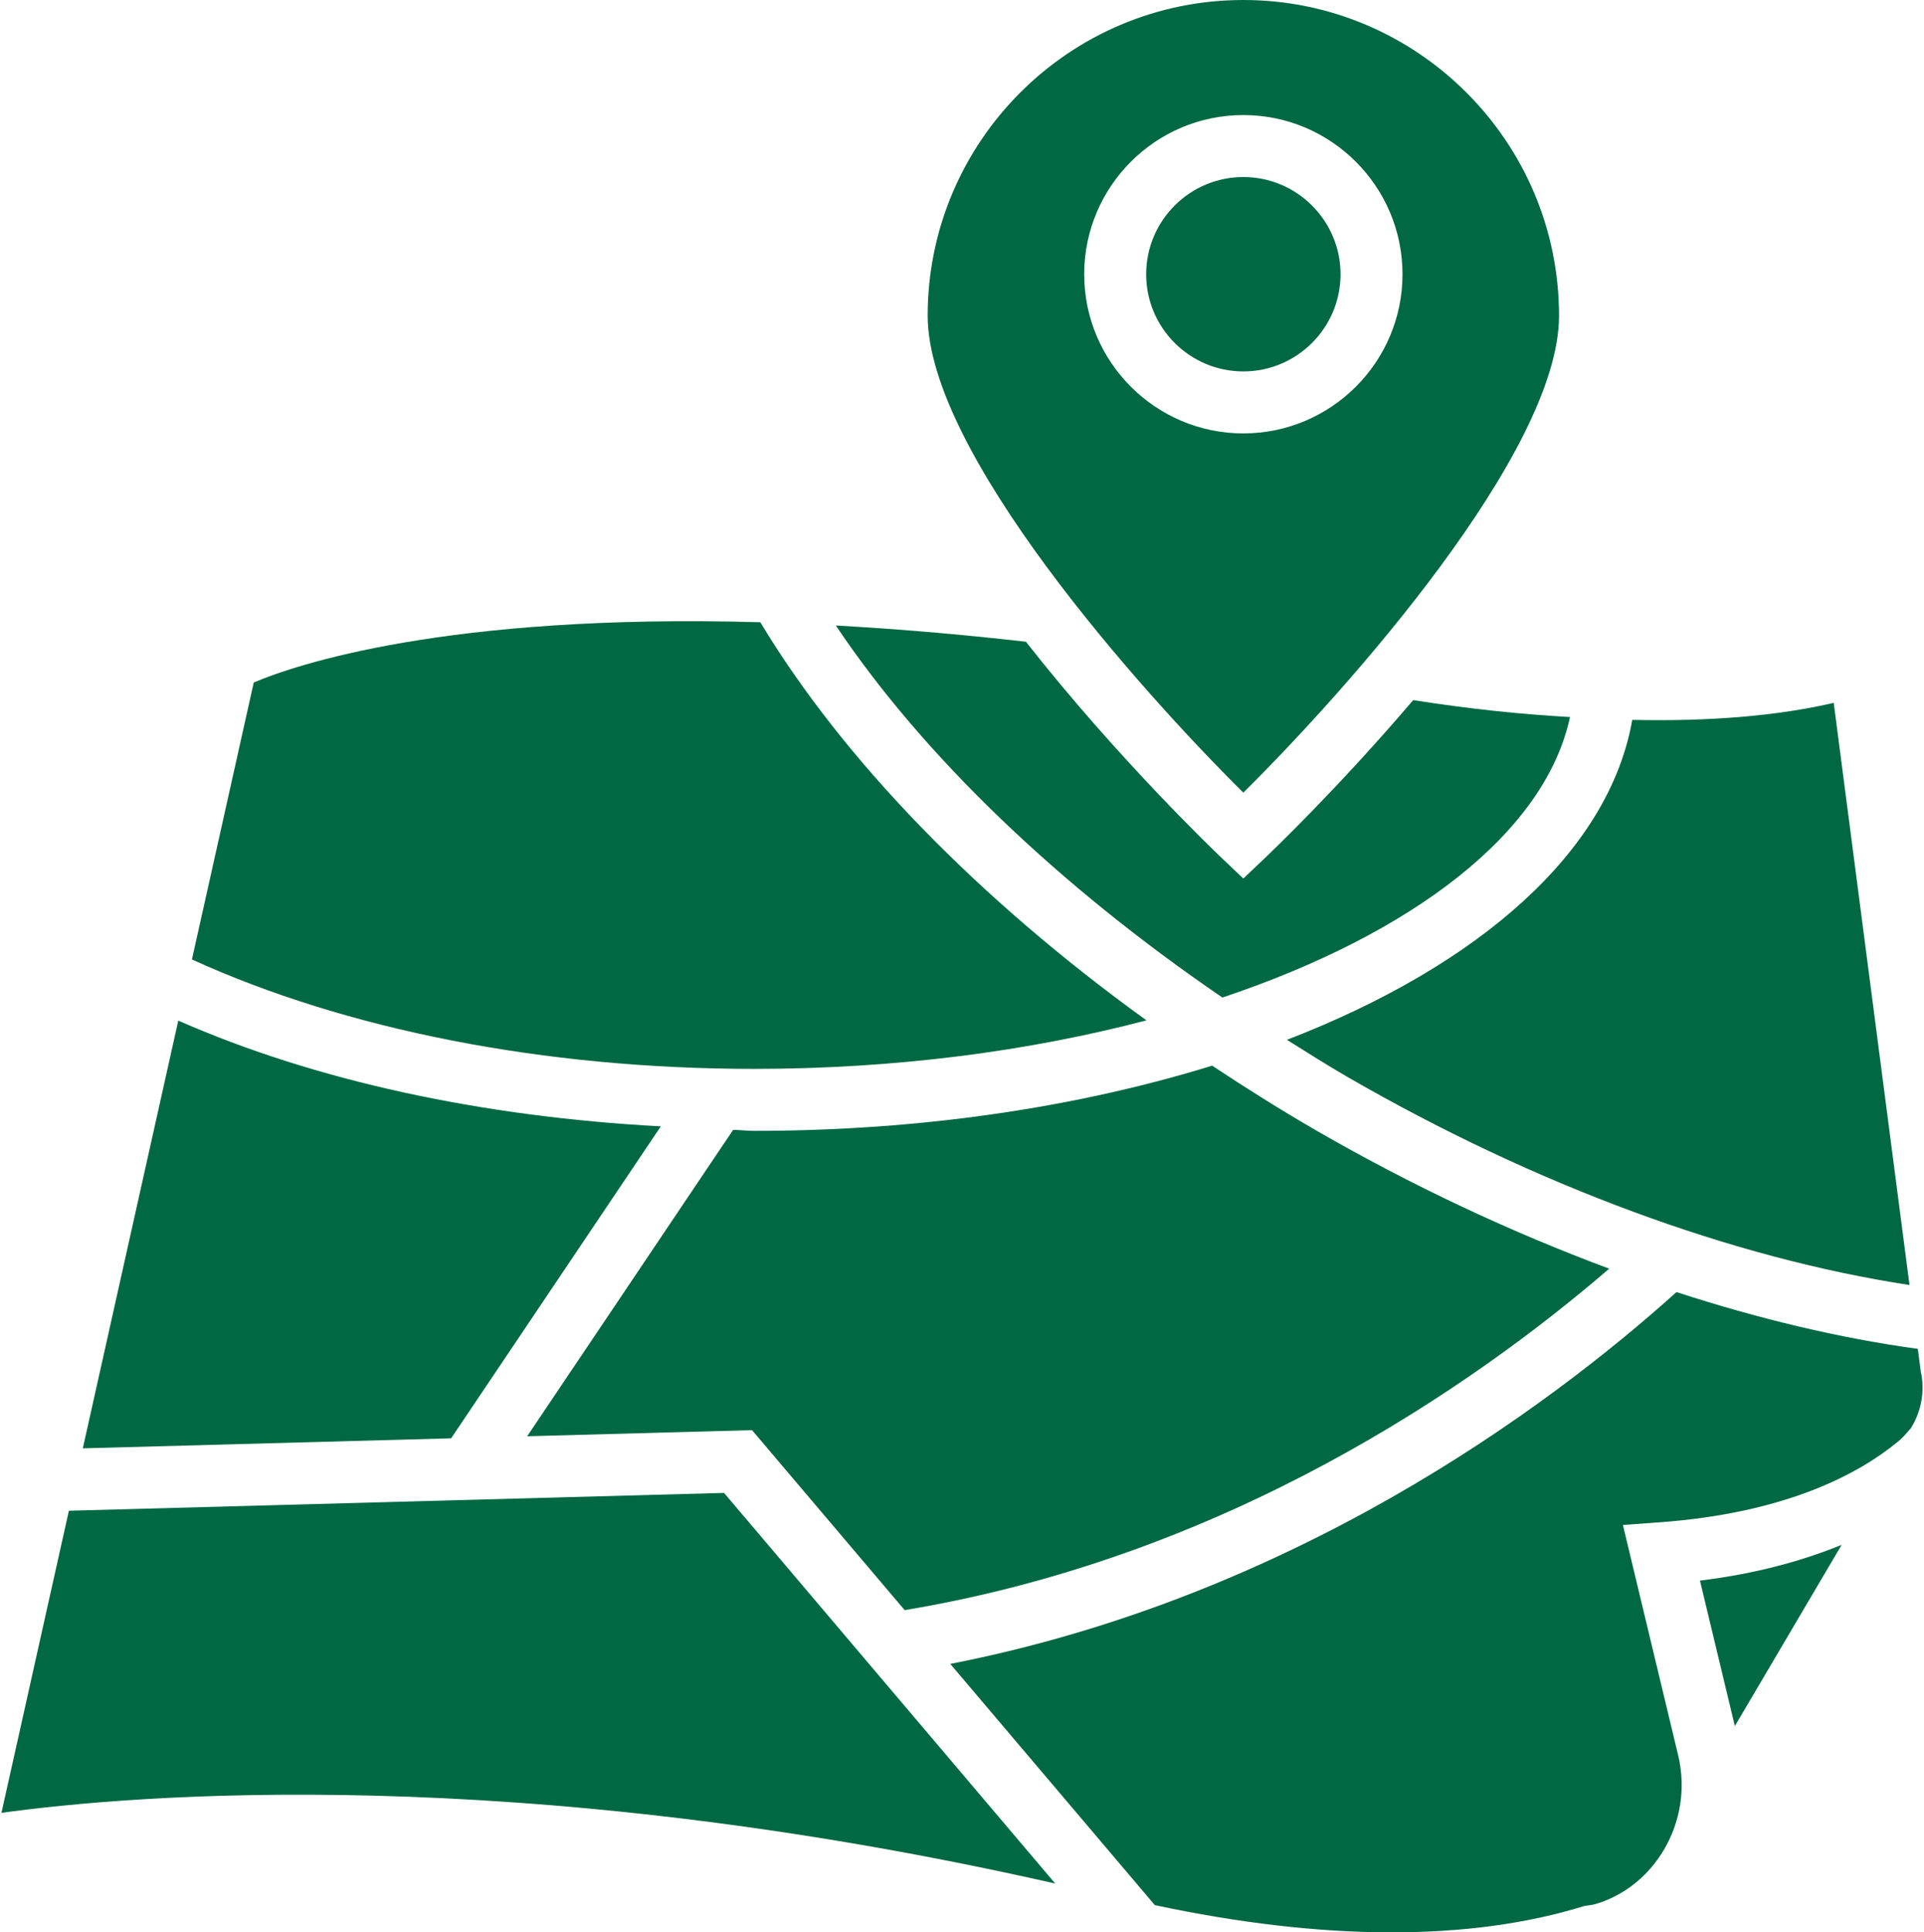
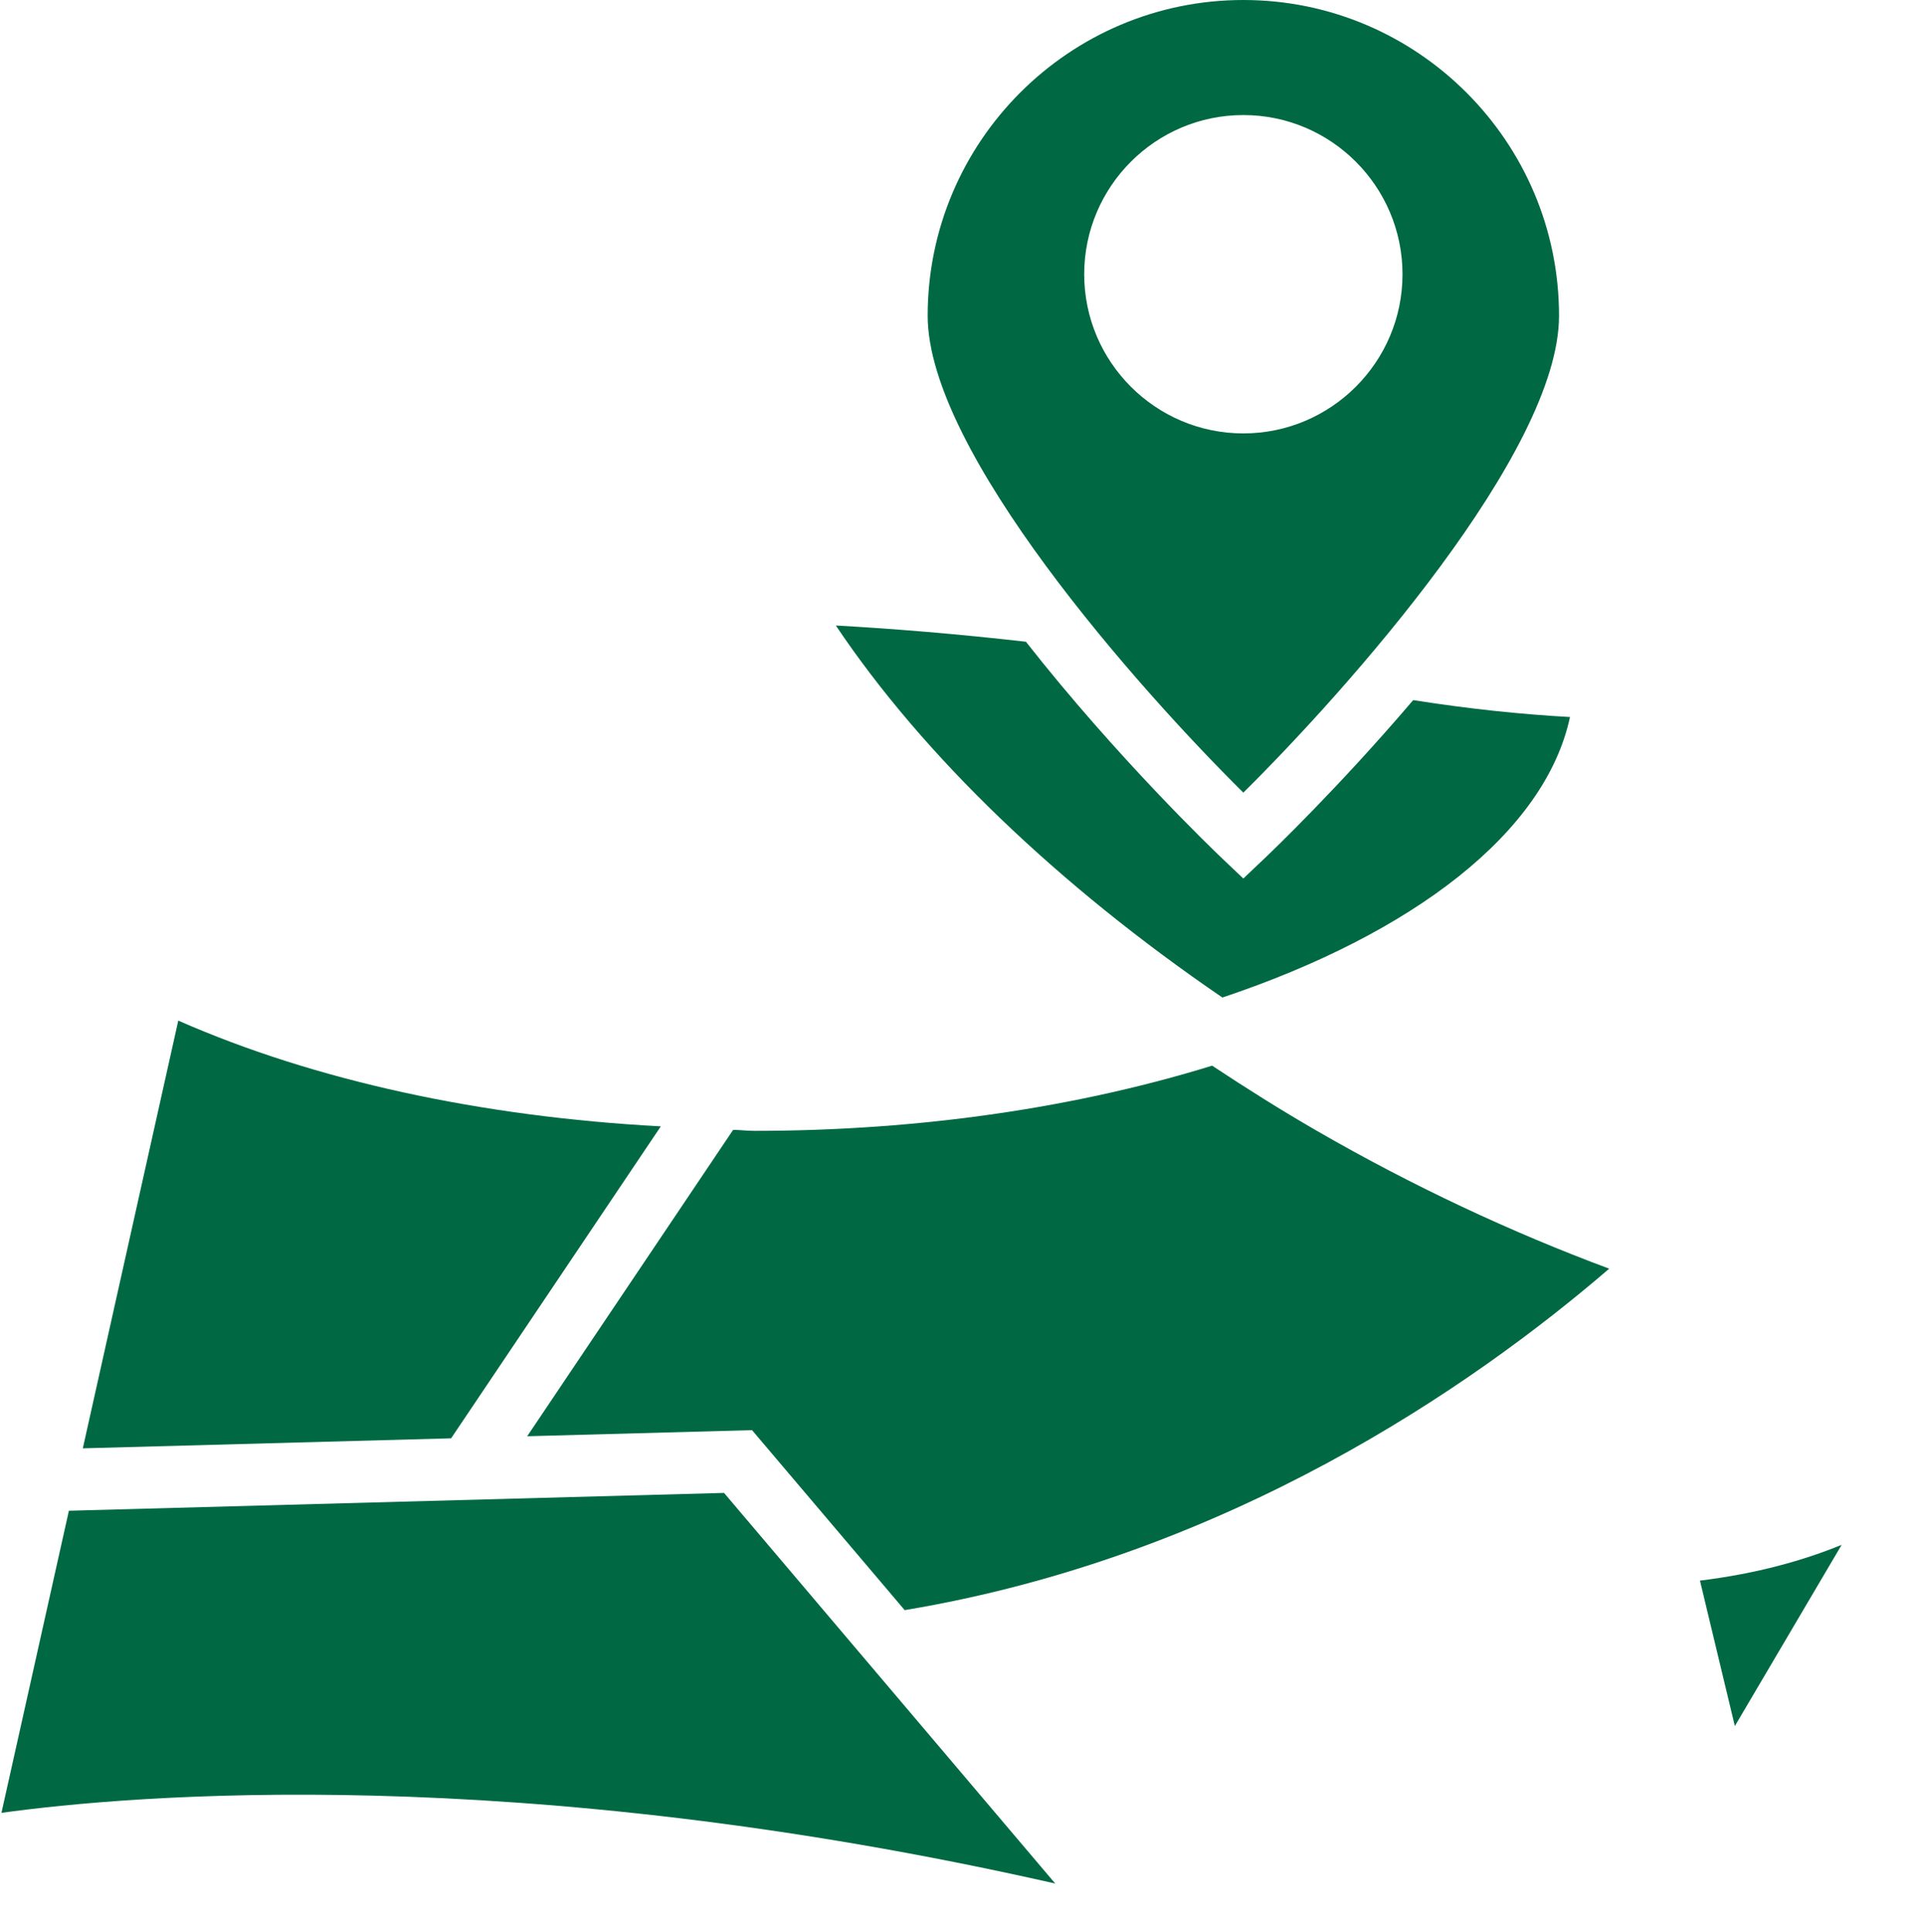
<svg xmlns="http://www.w3.org/2000/svg" width="478px" height="480px" viewBox="0 0 478 480">
  <title>Group</title>
  <g id="Page-1" stroke="none" stroke-width="1" fill="none" fill-rule="evenodd">
    <g id="Group" transform="translate(-17, -16)" fill="#006943" fill-rule="nonzero">
      <path d="M320.693,263.79 C368.033,247.933 400.895,222.818 407.049,194.109 C394.963,193.445 381.997,192.1 368.093,189.908 C349.55,211.677 332.754,227.719 331.188,229.201 L325.895,234.226 L320.602,229.201 C318.706,227.407 294.507,204.239 271.882,175.408 C254.837,173.473 239.164,172.183 224.653,171.374 C246.281,203.672 279.891,235.919 320.693,263.79 Z" id="Path" />
-       <path d="M350.042,84.125 C350.042,70.811 339.209,59.978 325.895,59.978 C312.581,59.978 301.759,70.811 301.759,84.125 C301.759,97.439 312.582,108.261 325.895,108.261 C339.208,108.262 350.042,97.439 350.042,84.125 Z" id="Path" />
      <path d="M404.327,94.433 C404.327,51.185 369.142,16 325.894,16 C282.646,16 247.472,51.185 247.472,94.433 C247.472,128.211 299.879,187.124 325.894,212.893 C351.91,187.124 404.327,128.211 404.327,94.433 Z M286.362,84.125 C286.362,62.318 304.099,44.581 325.895,44.581 C347.702,44.581 365.439,62.318 365.439,84.125 C365.439,105.921 347.702,123.658 325.895,123.658 C304.099,123.658 286.362,105.921 286.362,84.125 Z" id="Shape" />
-       <path d="M336.719,274.294 C341.692,277.408 346.629,280.551 351.771,283.52 C398.427,310.46 447.548,328.513 491.396,335.2 L472.572,190.592 C458.515,193.863 441.379,195.249 422.516,194.817 C416.79,227.512 384.55,255.825 336.719,274.294 Z" id="Path" />
      <path d="M318.141,280.712 C285.01,290.948 246.183,296.909 204.353,296.909 C202.585,296.909 200.904,296.679 199.142,296.658 L147.973,372.769 L203.838,371.251 L241.757,415.959 C321.741,402.655 382.783,360.413 416.79,331.141 C392.519,322.107 367.963,310.643 344.083,296.856 C335.166,291.706 326.558,286.28 318.141,280.712 Z" id="Path" />
-       <path d="M301.824,269.455 C260.177,239.395 226.528,204.839 205.892,170.567 C127.728,168.326 90.189,181.229 80.043,185.534 L64.685,254.33 C102.852,271.732 151.955,281.512 204.354,281.512 C239.513,281.512 272.739,277.107 301.824,269.455 Z" id="Path" />
-       <path d="M494.195,356.702 L493.461,351.062 C474.262,348.434 454.094,343.656 433.506,336.955 C400.959,366.236 337.681,412.791 253.085,429.315 L303.907,489.237 C345.645,498.149 382.124,498.283 410.587,489.462 L412.863,489.118 C427.819,485.07 437.837,468.729 433.961,452.173 L420.196,394.806 L429.236,394.151 C460.749,391.864 478.722,382.104 488.256,374.32 C489.5,373.372 490.398,372.32 491.395,371.151 L491.445,371.066 L491.466,371.078 C491.532,371.001 491.604,370.95 491.67,370.873 C494.356,366.633 495.279,361.458 494.195,356.702 Z" id="Path" />
      <path d="M181.174,295.789 C136.619,293.412 95.156,284.423 61.293,269.521 L37.574,375.769 L129.077,373.282 L181.174,295.789 Z" id="Path" />
      <path d="M448.009,444.752 L474.544,399.739 C465.184,403.557 453.692,406.864 439.341,408.625 L448.009,444.752 Z" id="Path" />
      <path d="M34.114,391.27 L17.361,466.314 C49.318,461.886 145.171,453.51 279.164,483.874 L196.881,386.84 L34.114,391.27 Z" id="Path" />
    </g>
  </g>
</svg>